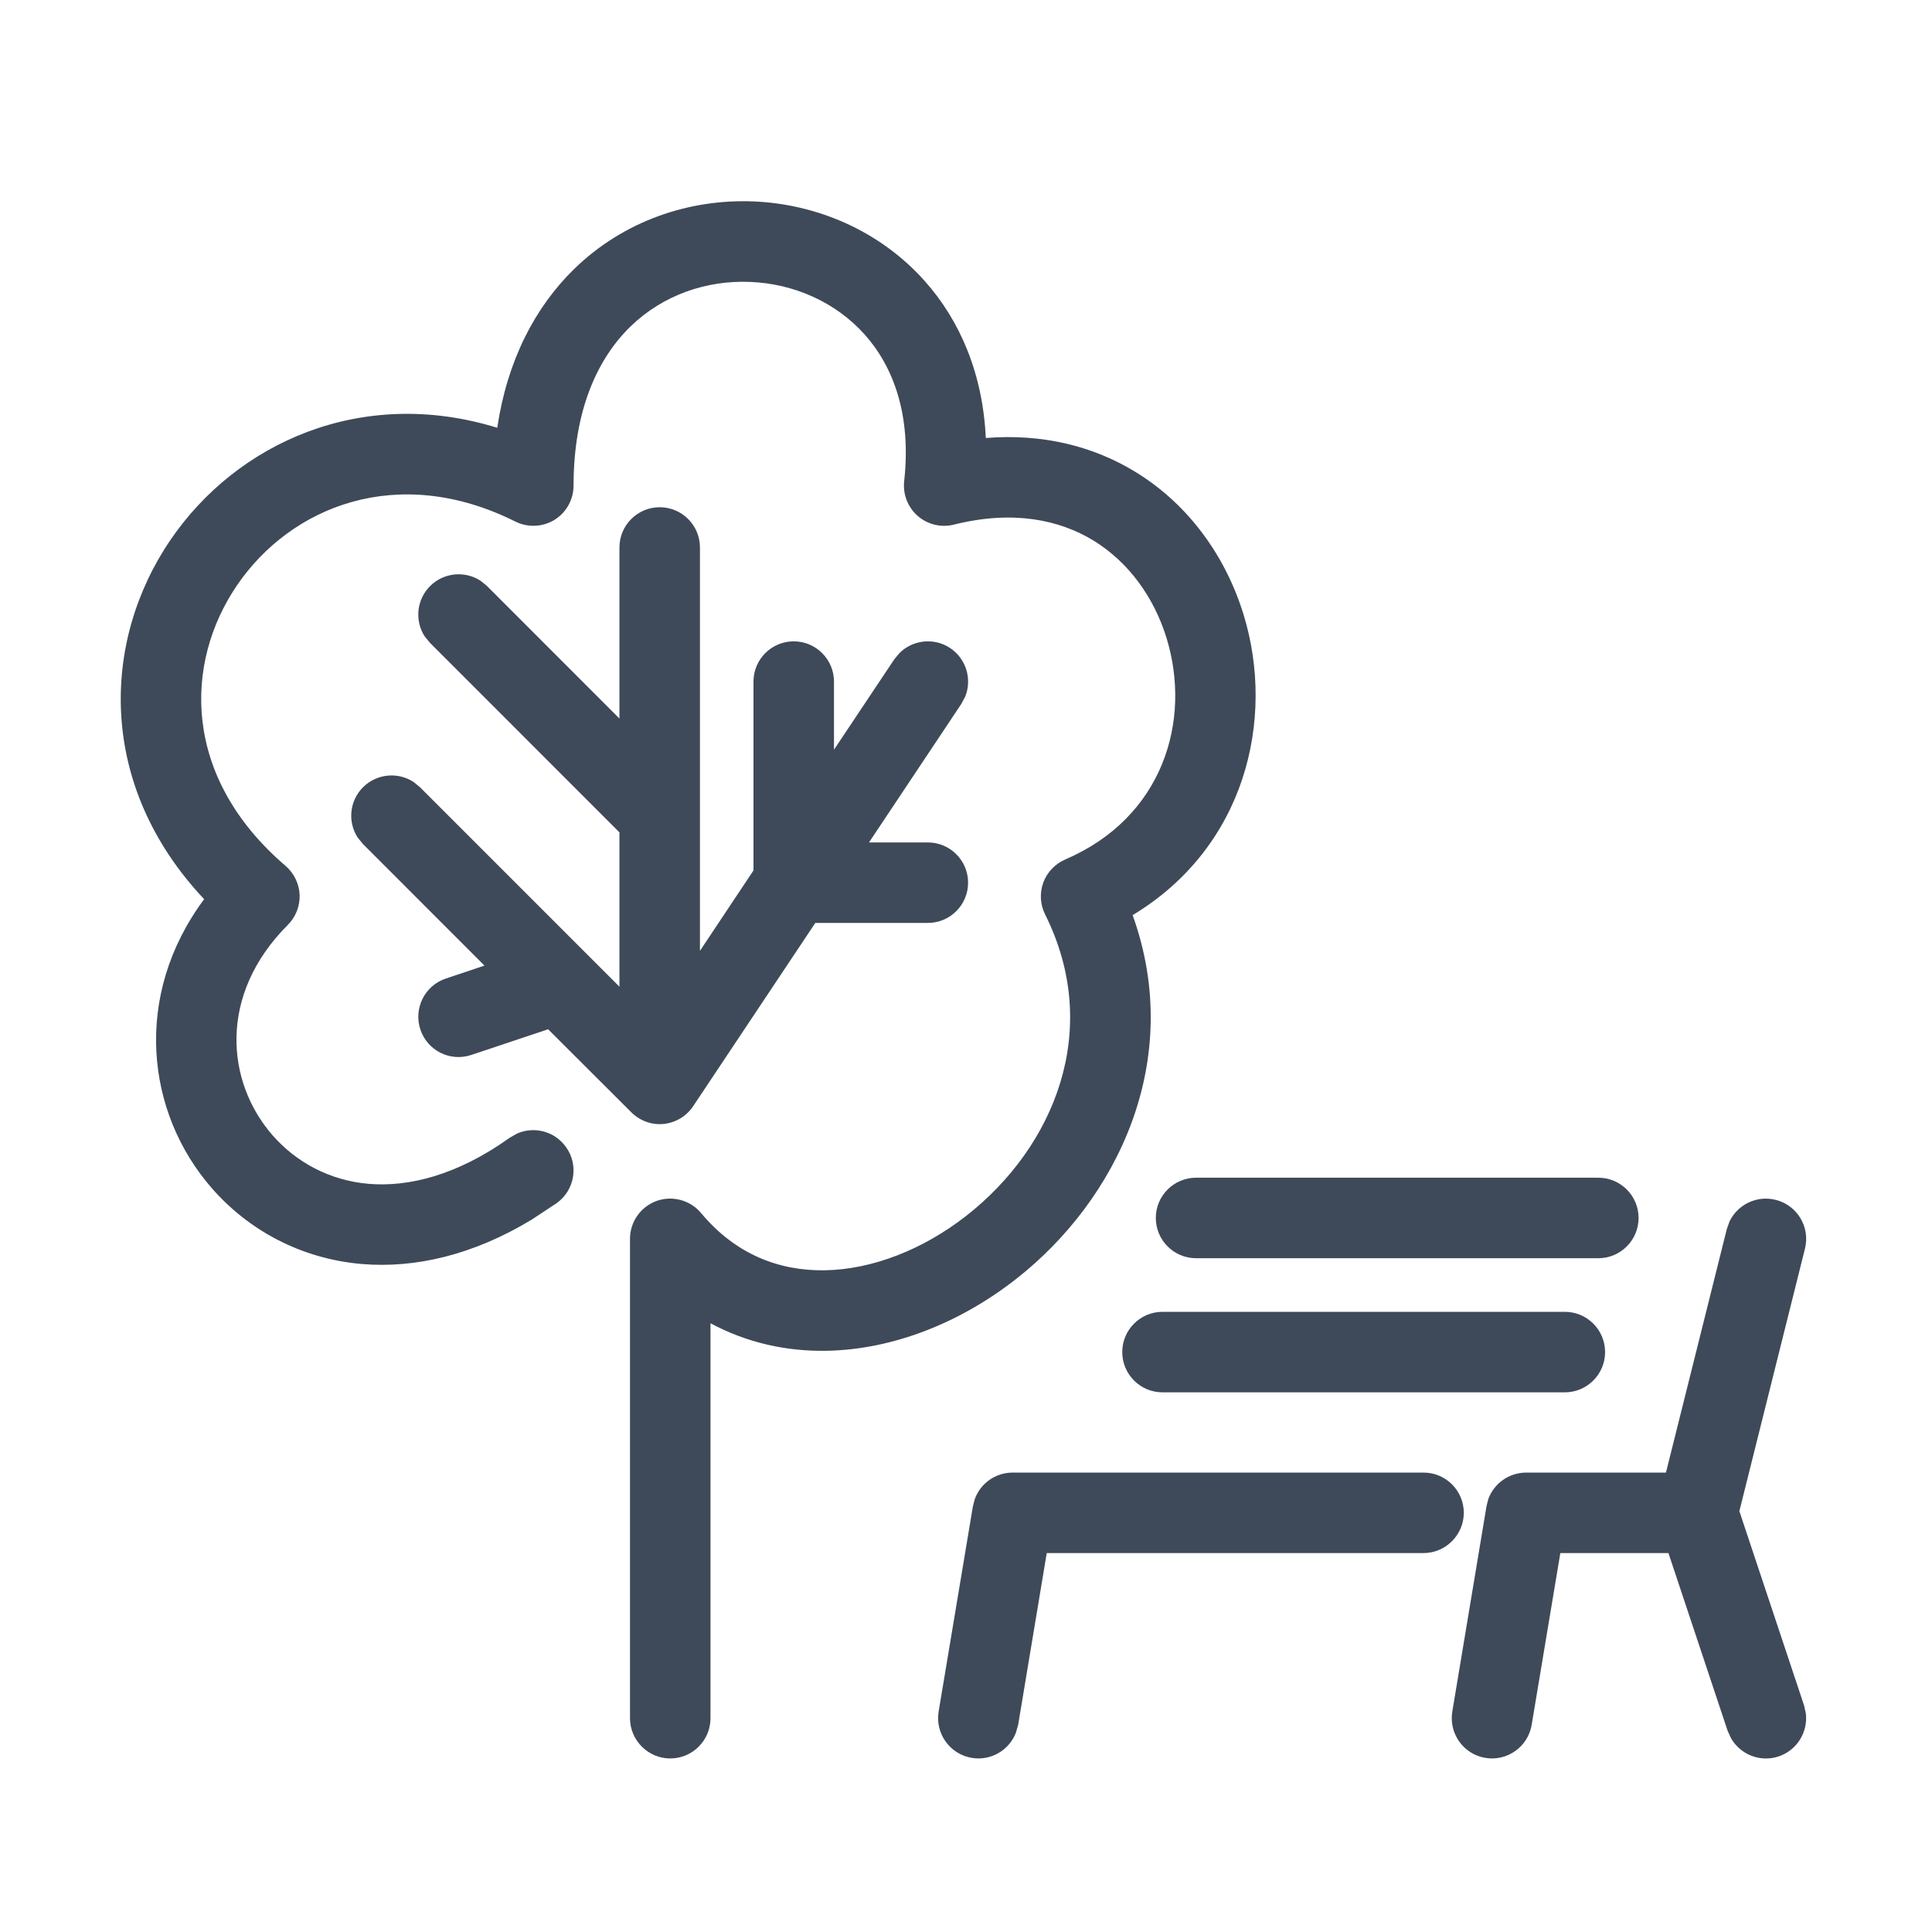
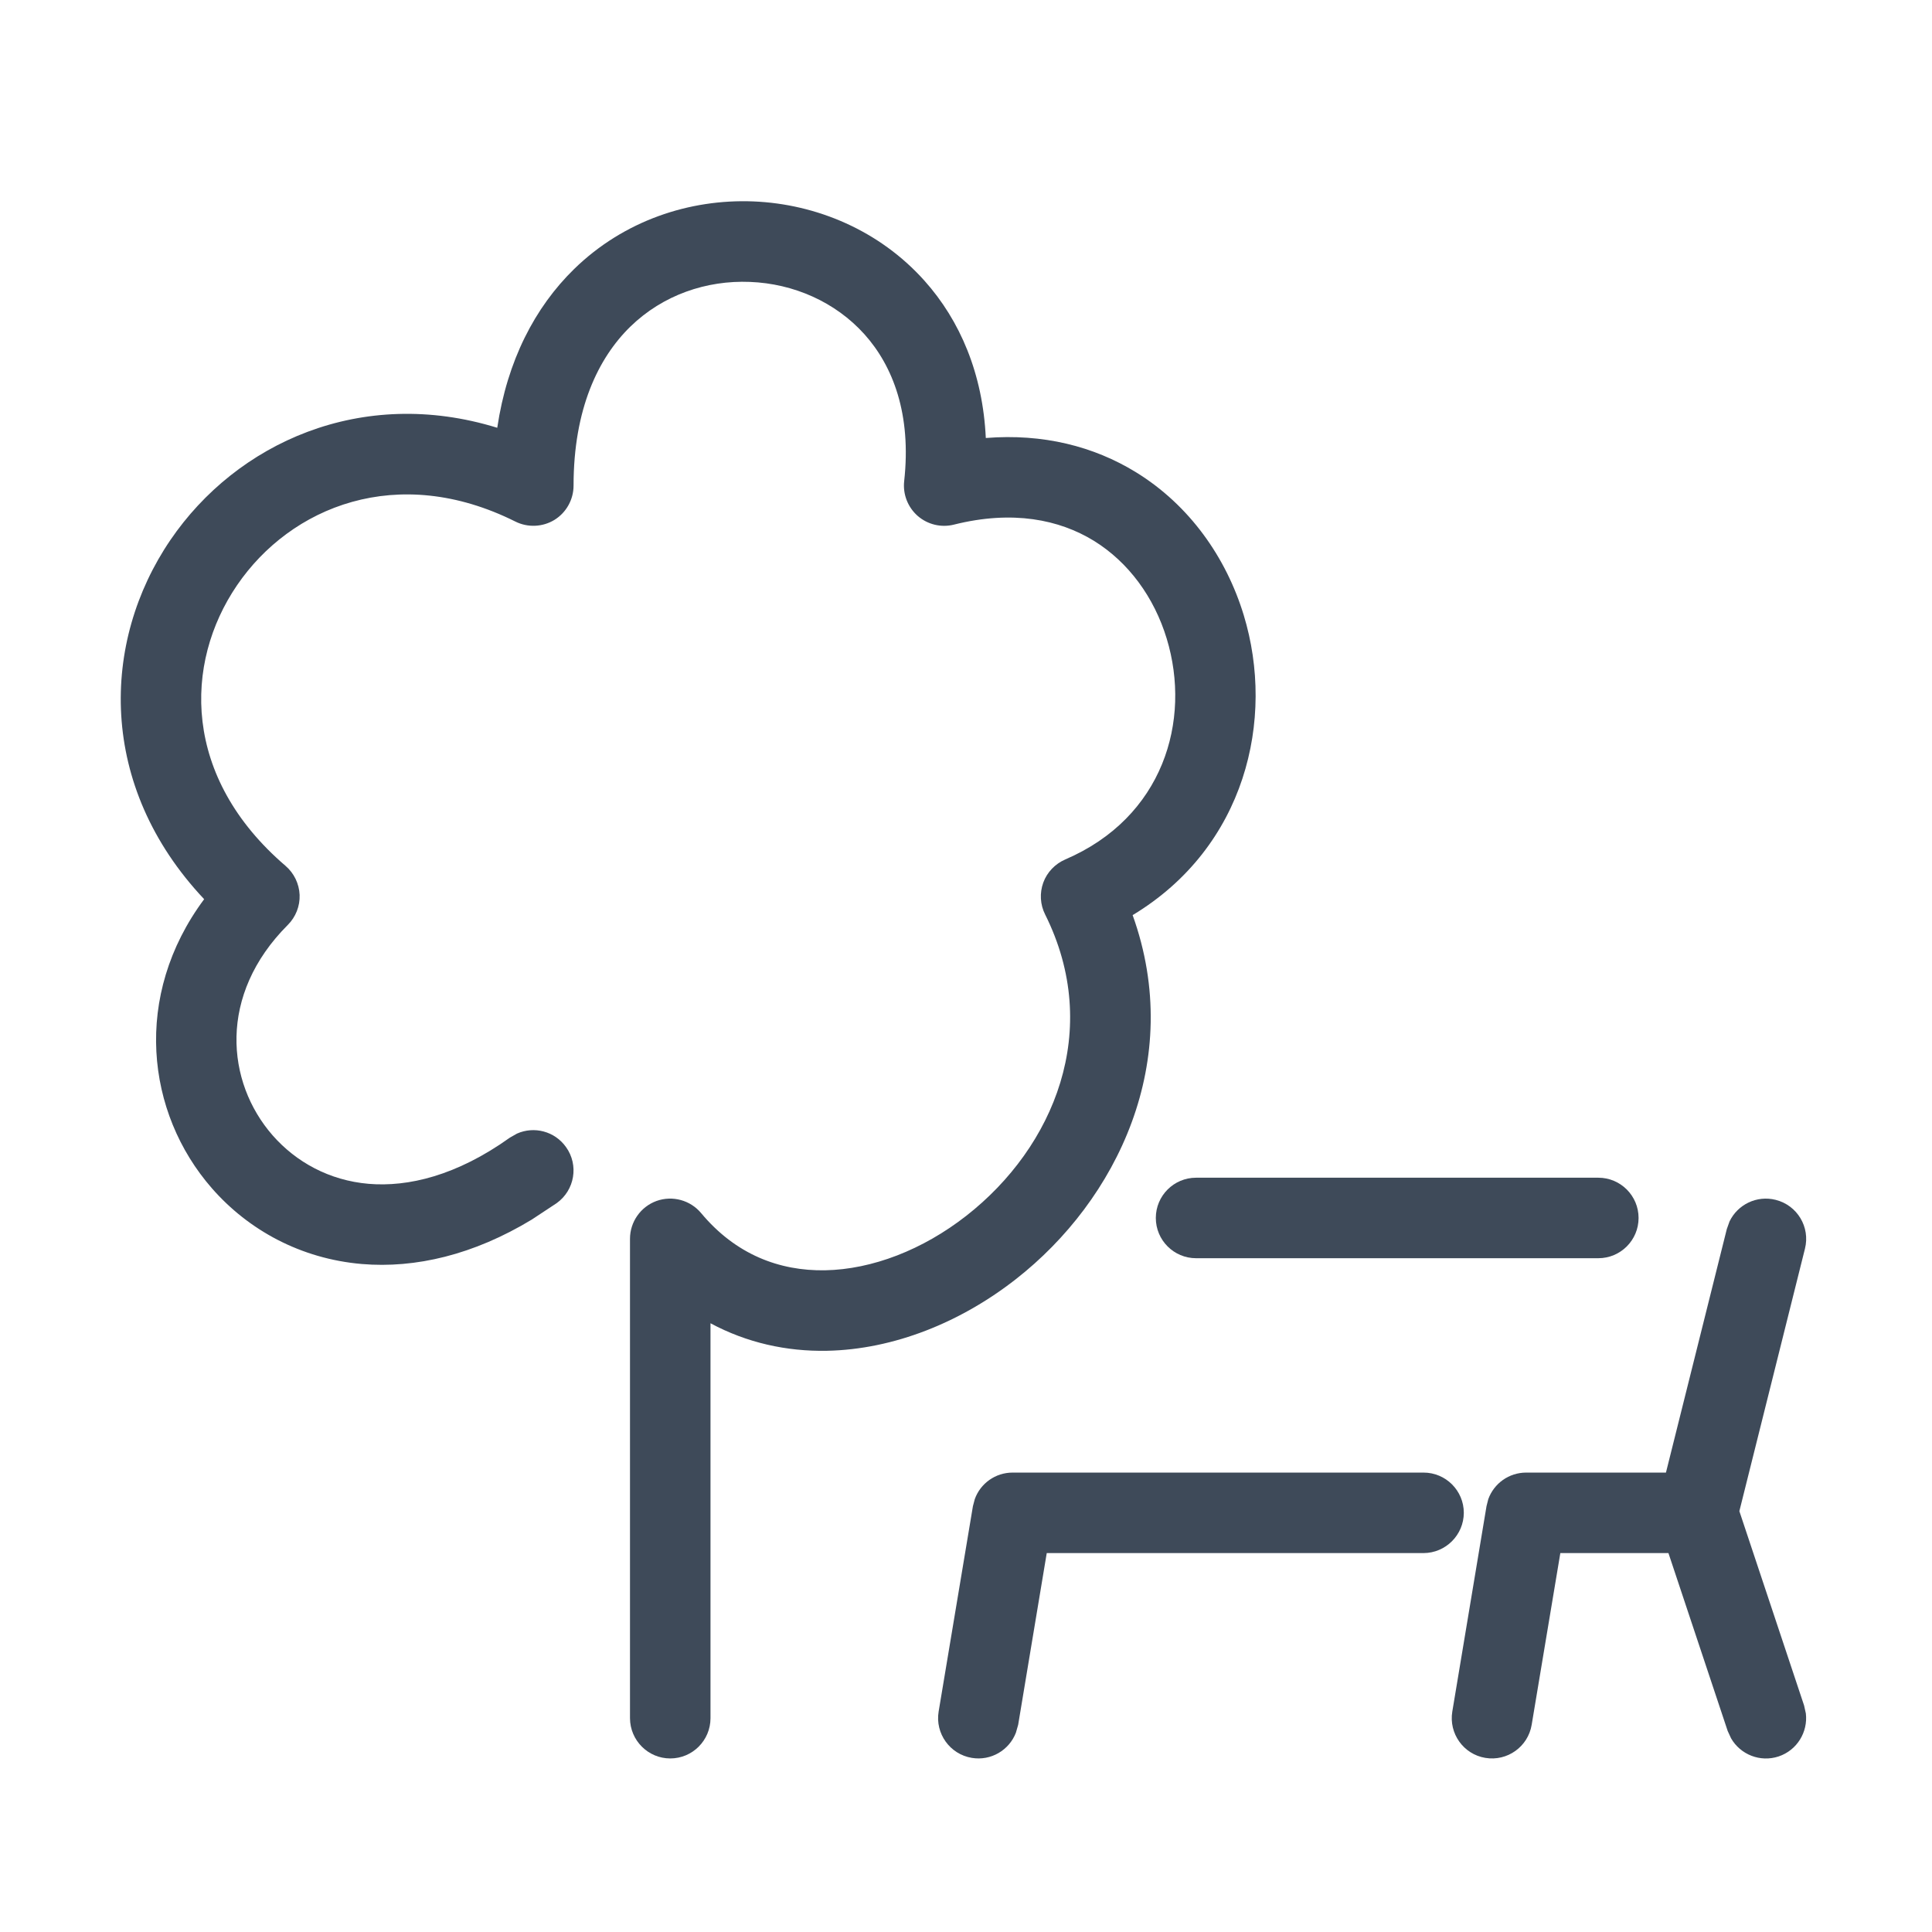
<svg xmlns="http://www.w3.org/2000/svg" width="24" height="24" viewBox="0 0 24 24" fill="none">
-   <path d="M19.439 16.296C19.715 16.296 19.939 16.52 19.939 16.796C19.939 17.072 19.715 17.296 19.439 17.296H14.441C14.165 17.296 13.941 17.072 13.941 16.796C13.941 16.52 14.165 16.296 14.441 16.296H19.439Z" fill="#3E4A59" />
  <path d="M19.855 14.63C20.131 14.63 20.355 14.854 20.355 15.13C20.355 15.406 20.131 15.63 19.855 15.63H14.858C14.582 15.63 14.358 15.406 14.358 15.13C14.358 14.854 14.582 14.63 14.858 14.63H19.855Z" fill="#3E4A59" />
-   <path d="M8.195 6.301C8.471 6.301 8.695 6.525 8.695 6.801V11.812L9.36 10.813V8.467C9.36 8.191 9.584 7.967 9.86 7.967C10.136 7.967 10.36 8.191 10.36 8.467V9.313L11.11 8.189L11.175 8.111C11.34 7.948 11.603 7.917 11.804 8.051C12.004 8.185 12.077 8.439 11.99 8.654L11.942 8.744L10.795 10.465H11.526C11.802 10.465 12.026 10.689 12.026 10.965C12.026 11.241 11.802 11.465 11.526 11.465H10.128L8.611 13.741C8.528 13.866 8.393 13.947 8.244 13.962C8.095 13.977 7.948 13.923 7.842 13.817L6.809 12.786L5.854 13.105C5.592 13.193 5.309 13.051 5.222 12.789C5.135 12.527 5.276 12.243 5.538 12.156L6.018 11.995L4.51 10.486L4.445 10.407C4.317 10.213 4.339 9.95 4.51 9.779C4.681 9.609 4.945 9.587 5.139 9.715L5.217 9.779L7.299 11.861L7.695 12.257V10.34L5.343 7.987L5.278 7.909C5.15 7.715 5.172 7.451 5.343 7.28C5.514 7.11 5.778 7.088 5.972 7.216L6.05 7.28L7.695 8.926V6.801C7.695 6.525 7.919 6.301 8.195 6.301Z" fill="#3E4A59" />
  <path d="M9.357 2.502C10.145 2.534 10.927 2.865 11.483 3.486C11.929 3.984 12.209 4.647 12.246 5.441C12.955 5.384 13.587 5.544 14.111 5.866C14.778 6.276 15.233 6.928 15.45 7.641C15.845 8.937 15.47 10.524 14.07 11.368C14.721 13.178 13.873 14.91 12.621 15.889C11.941 16.422 11.107 16.764 10.27 16.78C9.771 16.789 9.278 16.681 8.826 16.438V21.344C8.826 21.62 8.602 21.844 8.326 21.844C8.051 21.844 7.827 21.62 7.826 21.344V15.389C7.826 15.179 7.958 14.991 8.155 14.919C8.353 14.848 8.575 14.908 8.71 15.07C9.138 15.583 9.681 15.79 10.25 15.78C10.834 15.769 11.463 15.526 12.005 15.102C13.095 14.249 13.699 12.793 12.983 11.36C12.921 11.237 12.913 11.094 12.96 10.964C13.007 10.835 13.107 10.731 13.234 10.676C14.448 10.155 14.804 8.954 14.493 7.932C14.338 7.423 14.022 6.985 13.587 6.717C13.159 6.455 12.581 6.334 11.85 6.517C11.691 6.557 11.523 6.516 11.4 6.409C11.277 6.301 11.214 6.14 11.232 5.977C11.324 5.147 11.093 4.548 10.739 4.153C10.377 3.75 9.857 3.523 9.317 3.502C8.777 3.48 8.236 3.663 7.831 4.057C7.431 4.447 7.125 5.082 7.125 6.032C7.125 6.205 7.035 6.367 6.888 6.458C6.741 6.548 6.556 6.556 6.402 6.479C4.939 5.748 3.61 6.294 2.944 7.271C2.283 8.241 2.262 9.655 3.547 10.756C3.653 10.847 3.716 10.978 3.722 11.117C3.727 11.256 3.674 11.391 3.575 11.49C2.705 12.36 2.809 13.443 3.386 14.103C3.677 14.435 4.09 14.664 4.58 14.706C5.068 14.747 5.671 14.606 6.334 14.132L6.422 14.082C6.635 13.987 6.891 14.052 7.031 14.249C7.192 14.473 7.14 14.785 6.915 14.946L6.606 15.15C5.883 15.588 5.161 15.758 4.495 15.702C3.736 15.637 3.086 15.28 2.633 14.762C1.812 13.824 1.645 12.368 2.536 11.17C1.209 9.762 1.256 7.972 2.117 6.708C2.938 5.503 4.489 4.793 6.177 5.314C6.301 4.481 6.644 3.818 7.133 3.341C7.751 2.739 8.567 2.471 9.357 2.502Z" fill="#3E4A59" />
  <path d="M17.684 18.293C17.96 18.293 18.184 18.517 18.184 18.793C18.183 19.068 17.959 19.292 17.684 19.293H13.003L12.648 21.426L12.62 21.524C12.537 21.741 12.31 21.877 12.072 21.837C11.8 21.792 11.615 21.534 11.66 21.262L12.086 18.71L12.109 18.623C12.179 18.427 12.366 18.293 12.579 18.293H17.684Z" fill="#3E4A59" />
  <path d="M22.058 14.905C22.326 14.972 22.489 15.243 22.422 15.511L21.607 18.772L22.411 21.186L22.433 21.285C22.46 21.516 22.324 21.742 22.095 21.819C21.866 21.895 21.62 21.796 21.504 21.594L21.462 21.503L20.726 19.293H19.383L19.027 21.426C18.982 21.698 18.724 21.883 18.451 21.837C18.18 21.792 17.996 21.534 18.041 21.262L18.466 18.71L18.488 18.623C18.559 18.427 18.745 18.293 18.959 18.293H20.695L21.451 15.268L21.485 15.173C21.586 14.963 21.823 14.846 22.058 14.905Z" fill="#3E4A59" />
</svg>